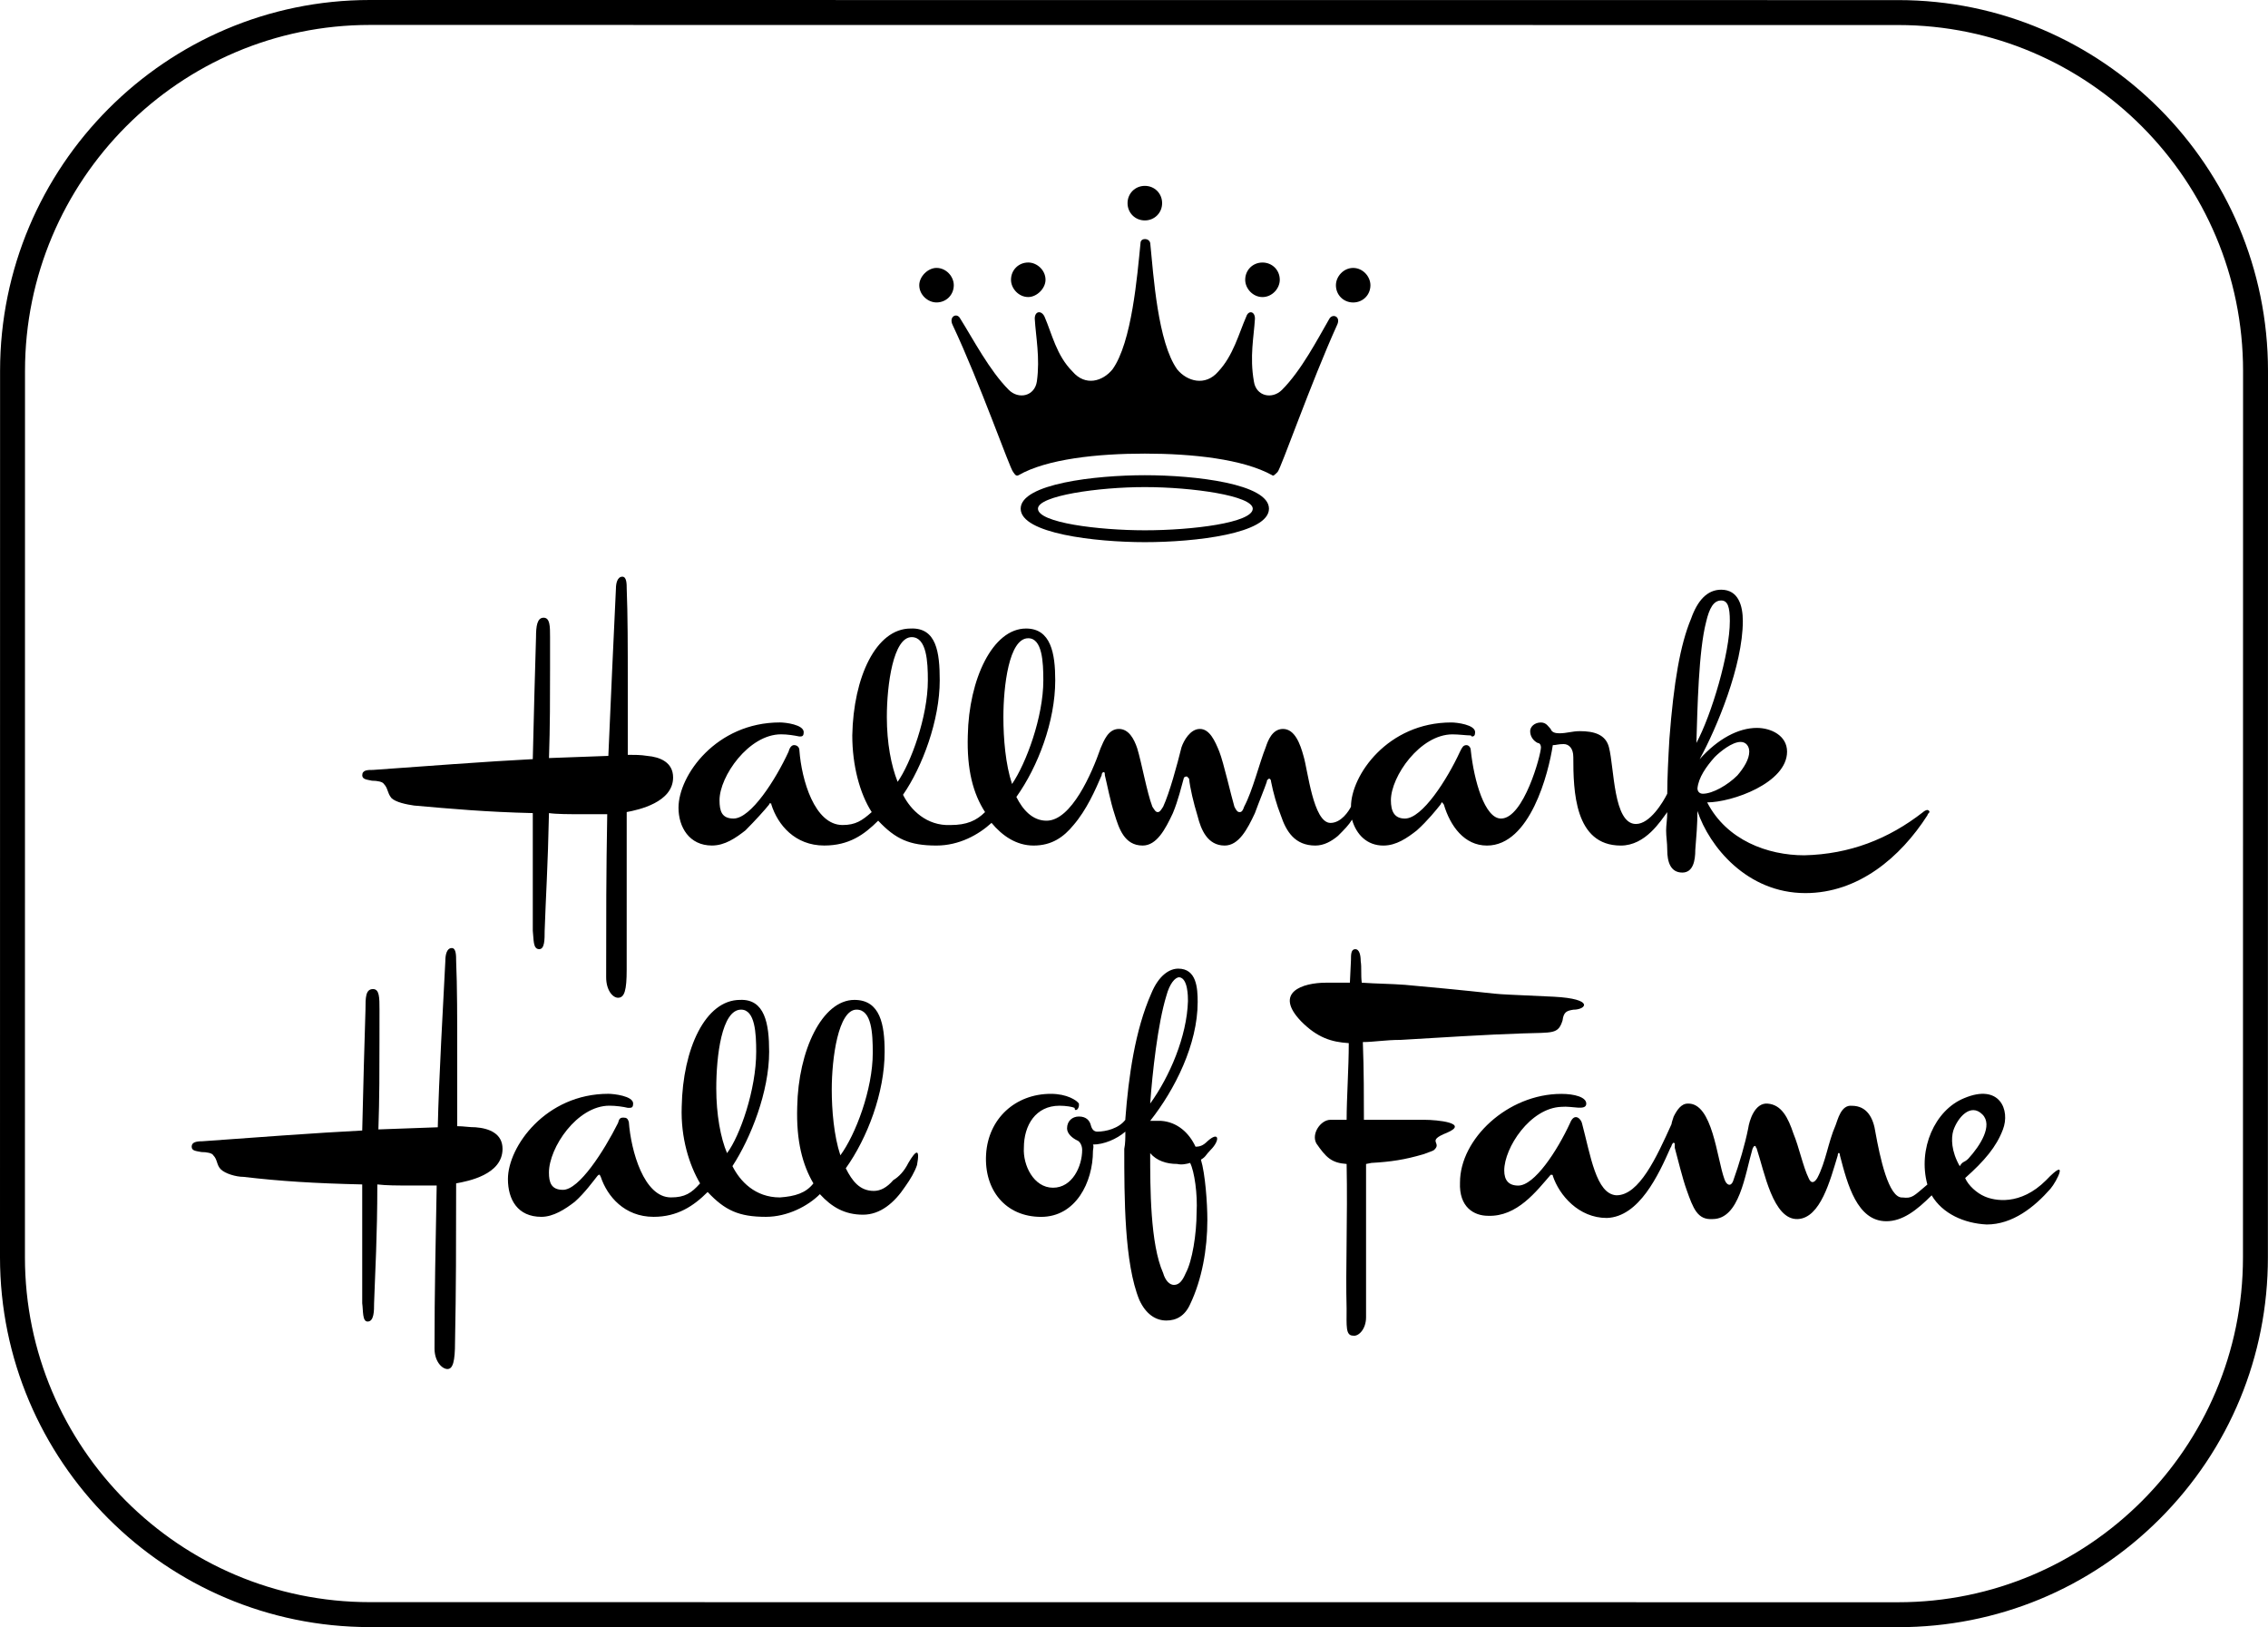
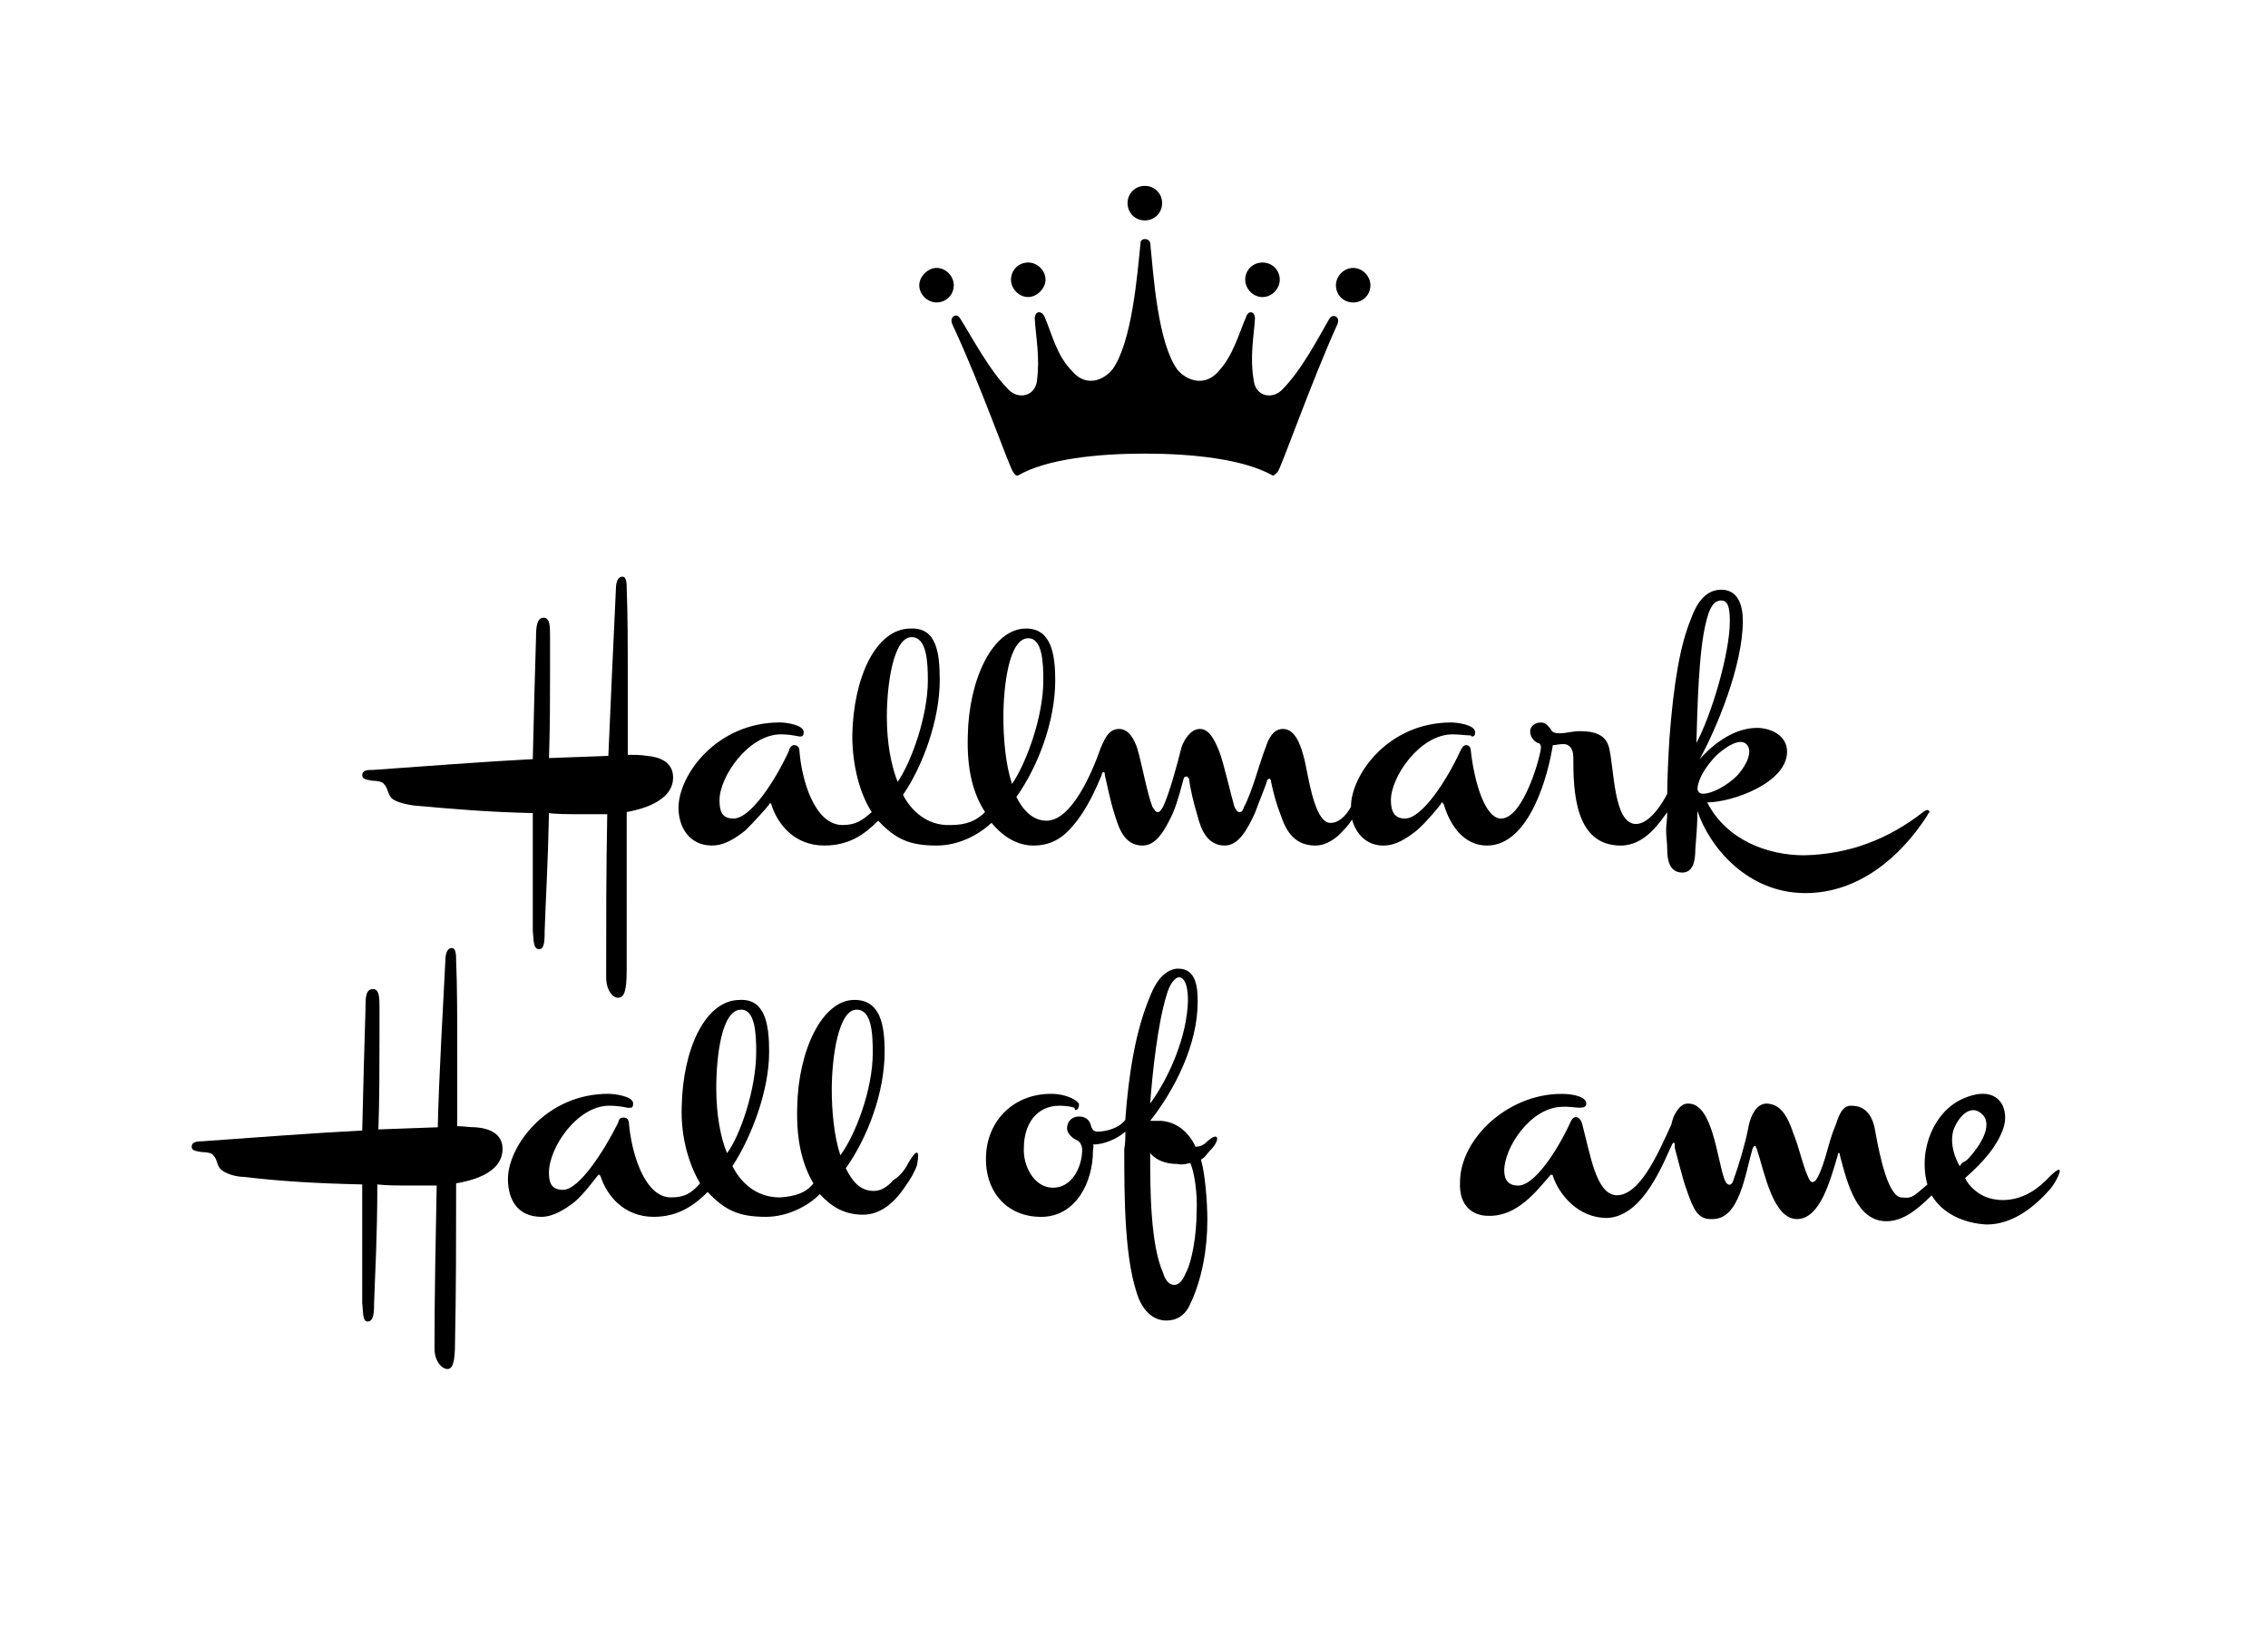
<svg xmlns="http://www.w3.org/2000/svg" version="1.1" id="Layer_1" x="0px" y="0px" width="1000px" height="717.28px" viewBox="0 0 1000 717.28" enable-background="new 0 0 1000 717.28" xml:space="preserve">
  <g>
-     <path d="M836.941,717.28l-673.915-0.042C73.133,717.238,0,644.099,0,554.2l0.032-390.712C0.043,73.34,73.181,0,163.069,0   l673.915,0.043C926.871,0.054,1000,73.403,1000,163.552l-0.043,390.713c0,43.591-16.944,84.54-47.709,115.306   C921.481,700.336,880.532,717.28,836.941,717.28z M163.069,10.992c-83.827,0-152.034,68.41-152.044,152.496L10.993,554.2   c0,83.838,68.202,152.044,152.034,152.044l673.915,0.043c83.825,0,152.021-68.197,152.021-152.022l0.044-390.712   c0-84.087-68.197-152.506-152.023-152.516L163.069,10.992z" />
    <path d="M453.374,130.938c3.805,0,7.616-3.8,7.616-7.601c0-4.305-3.811-7.622-7.616-7.622c-4.273,0-7.606,3.317-7.606,7.622   C445.768,127.138,449.101,130.938,453.374,130.938" />
    <path d="M420.062,143.327c11.905,25.228,25.228,63.295,26.645,64.723c0.956,1.428,1.428,1.9,2.389,1.428   c12.367-7.139,34.745-9.533,55.679-9.522c20.929,0,43.312,2.394,56.151,9.522c0.472,0.472,0.954,0,2.383-1.417   c1.428-1.427,14.771-39.505,26.194-64.723c1.89-3.822-1.922-5.25-3.339-2.877c-5.229,9.061-12.378,22.845-20.944,31.422   c-4.294,4.283-11.423,2.855-12.368-3.8c-1.911-10.95,0-19.517,0.474-27.622c0-3.317-2.856-3.79-3.812-0.945   c-3.339,7.623-5.701,17.145-12.367,24.272c-5.722,6.667-13.806,4.294-18.089-0.945c-8.567-11.905-10.473-41.406-11.9-55.684   c-0.482-2.383-4.288-2.383-4.288,0c-1.428,14.278-3.801,43.779-12.368,55.684c-4.284,5.229-11.905,7.601-17.611,0.934   c-7.133-7.128-9.044-16.65-12.377-24.272c-1.428-2.845-4.273-2.372-4.273,0.945c0.473,8.116,2.373,17.155,0.945,27.622   c-0.956,6.656-8.089,8.083-12.378,3.811c-8.566-8.577-15.711-22.373-21.417-31.433   C421.962,137.604,418.157,139.505,420.062,143.327" />
    <path d="M504.78,97.165c4.271,0,7.621-3.338,7.621-7.622c0-4.273-3.338-7.611-7.61-7.611c-4.29,0-7.623,3.338-7.634,7.611   C497.157,93.827,500.491,97.165,504.78,97.165" />
-     <path d="M552.358,224.239c0,6.184-26.646,9.522-47.59,9.522c-20.456-0.01-47.112-3.339-47.112-9.533   c0-5.7,26.656-9.522,47.112-9.511C525.713,214.717,552.358,218.528,552.358,224.239 M450.035,224.228   c0,10.95,32.85,14.75,54.734,14.761c22.373,0,54.739-3.8,54.739-14.75s-32.366-14.761-54.739-14.761   C482.885,209.478,450.035,213.278,450.035,224.228" />
    <path d="M596.631,133.333c4.294,0,7.612-3.328,7.612-7.601c0-3.821-3.318-7.622-7.612-7.622c-4.283,0-7.601,3.8-7.601,7.622   C589.03,130.005,592.348,133.333,596.631,133.333" />
    <path d="M556.652,130.95c4.273,0,7.623-3.801,7.623-7.612c0-4.294-3.35-7.611-7.623-7.611c-4.294,0-7.621,3.317-7.621,7.611   C549.031,127.149,552.358,130.95,556.652,130.95" />
    <path d="M412.923,133.321c4.289,0,7.617-3.327,7.617-7.6c0-3.822-3.328-7.622-7.617-7.622c-3.805,0-7.606,3.8-7.606,7.622   C405.317,129.994,409.118,133.321,412.923,133.321" />
    <path d="M442.413,316.08c0-13.323,2.389-34.739,10.95-34.739c6.189,0,6.661,10.467,6.661,18.55   c0,16.189-7.617,36.662-13.794,45.701C443.357,337.024,442.413,325.602,442.413,316.08 M391.023,316.08   c0-14.278,2.845-35.223,10.939-35.223c6.671,0,7.144,10.95,7.144,19.034c0,16.189-7.606,36.662-13.323,44.745   C392.923,337.497,391.023,327.491,391.023,316.08 M752.239,274.223c1.438-6.195,3.339-9.523,6.666-9.523   c2.867,0,3.812,2.855,3.812,9.039c0,14.289-8.083,41.407-14.75,53.774C748.439,312.29,748.922,287.062,752.239,274.223    M756.05,333.718c2.384-2.384,7.623-6.667,11.423-6.667c2.384,0,3.8,1.9,3.8,4.283c0,3.329-2.361,7.14-5.228,10.468   c-4.272,4.294-10.939,8.083-15.223,8.083c-1.428,0-2.383-0.956-2.383-2.383C748.922,342.746,752.239,337.99,756.05,333.718    M579.958,372.73c3.812,0,7.14-1.899,9.985-4.273c2.865-2.865,4.766-4.766,6.193-7.149c1.911,6.667,6.667,11.423,13.806,11.423   c5.712,0,10.479-3.328,14.751-6.667c4.767-4.283,8.567-9.039,10.477-11.433l0.474-0.945c0.472,0,0.472,0.483,0.966,0.945   c2.833,9.532,9.039,18.1,19.022,18.1c19.023,0,27.139-31.884,29.028-44.261c1.439,0,2.384-0.473,4.767-0.473   c2.372,0,4.272,1.89,4.272,5.723c0,14.75,0.473,39.012,20.944,39.012c10.939,0,17.617-10.939,20.473-14.739   c0,3.316-0.494,5.7-0.494,8.072c0,2.867,0.494,5.239,0.494,8.578c0,5.239,1.417,9.994,6.656,9.994c4.745,0,5.711-5.239,5.711-9.994   c0.473-5.711,0.945-11.423,0.945-17.134c5.238,15.706,21.9,36.178,47.6,36.178c23.317,0,41.878-15.716,53.784-34.268   c0-0.472,0.944-1.416,0.944-1.416c0-0.484-0.472-0.956-0.944-0.956c-0.483-0.011-1.438,0.472-1.91,0.945   c-15.245,11.895-32.357,18.55-52.346,19.033c-16.188,0-34.267-6.667-42.834-23.327c10.95,0,35.223-8.557,35.223-22.363   c0-7.139-7.14-10.466-13.322-10.466c-8.095,0-17.134,4.745-25.229,13.795c7.601-13.795,19.045-41.406,19.045-60.923   c0-6.656-1.911-13.784-9.534-13.794c-6.172,0-10.455,4.755-13.311,12.85c-4.768,11.423-7.633,28.073-9.522,52.818   c-0.483,8.105-0.956,17.616-0.956,24.272c-1.91,3.812-7.633,13.333-13.805,13.333c-10.006,0-9.523-24.755-11.896-33.795   c-1.438-5.711-6.667-7.128-12.84-7.128c-3.349,0-5.721,0.945-9.05,0.945c-1.9,0-3.338-0.472-3.81-1.9   c-0.946-0.956-1.911-2.866-4.284-2.866c-2.856,0-4.756,1.91-4.756,3.821c0,2.373,1.428,4.273,3.328,5.218   c0.955,0,1.428,0.956,1.428,1.91c0,3.339-7.612,31.412-17.616,31.401c-7.14,0-11.896-16.651-13.313-29.984   c0-1.427-0.966-2.383-1.911-2.383c-1.417,0-1.91,0.956-2.855,2.866c-5.711,12.389-16.661,29.501-24.283,29.501   c-4.756,0-6.183-3.317-6.183-8.083c0-10.468,12.859-29.029,27.139-29.029c2.854,0,6.183,0.473,8.094,0.473l0.473,0.483   c0.944,0,1.427-0.483,1.427-1.911c0-3.328-8.104-4.294-10.477-4.294c-28.073,0-44.262,23.317-44.262,37.144   c-0.956,1.9-4.283,7.139-9.039,7.139c-7.622-0.01-9.984-23.338-11.896-29.521c-1.438-5.239-3.812-11.905-9.039-11.905   c-4.766,0-6.677,5.239-7.621,8.094c-2.856,7.139-5.712,19.044-9.513,26.183c-0.472,1.428-0.966,2.383-1.921,2.383   c-0.945,0-1.417-0.483-2.373-2.383c-1.427-4.766-4.766-19.517-6.655-24.293c-1.911-4.745-4.284-9.984-8.567-9.984   c-4.294,0-7.139,5.239-8.104,8.094c-1.89,7.611-5.229,19.989-8.084,26.183c-0.944,1.428-1.439,2.383-2.383,2.383   c-0.955,0-1.429-0.956-2.373-2.383c-2.383-6.194-4.762-19.517-6.673-25.722c-1.416-4.272-3.805-8.555-8.077-8.555   c-4.761,0-6.661,5.239-8.105,8.555c-3.79,10.95-12.85,31.895-23.8,31.895c-6.178,0-10.461-4.756-13.312-10.467   c9.522-13.333,17.139-33.322,17.139-51.412c0-11.894-1.911-22.833-12.861-22.833c-14.75,0-25.217,22.372-25.69,47.117   c-0.472,15.223,2.373,25.701,7.606,33.795c-3.817,3.8-8.089,5.711-15.223,5.711c-10.478,0.461-17.612-6.667-20.945-13.333   c8.562-12.378,16.184-32.839,16.184-50.456c0-12.356-1.433-23.317-12.84-22.833c-15.238,0-25.228,21.417-25.716,47.106   c0,13.333,3.333,25.701,8.566,33.806c-4.278,3.79-7.145,5.701-12.85,5.701c-12.378,0-18.083-19.979-19.028-32.851   c0-1.417-0.95-2.372-2.389-2.372c-0.945,0-1.9,0.956-2.372,2.845c-5.706,12.399-16.657,29.522-24.284,29.522   c-5.223,0-6.178-3.328-6.178-8.095c0-10.467,12.85-29.028,27.128-29.028c2.85,0,5.706,0.472,8.094,0.956h0.472   c0.956,0,1.428-0.483,1.428-1.9c0-3.338-8.089-4.294-10.467-4.294c-28.073,0-44.739,23.306-44.739,37.605   c0,8.545,4.75,16.651,14.739,16.651c5.716,0,10.478-3.327,14.766-6.667c4.272-4.283,8.562-9.028,10.473-11.422   c0-0.473,0-0.473,0.472-0.473c0.478,0,0.478,0,0.478,0.473c2.845,9.05,10.473,18.089,23.312,18.089   c10.95,0,17.611-4.767,23.8-10.95c7.612,8.105,13.801,10.961,25.69,10.961c10.005,0,18.572-4.756,24.284-9.994   c4.761,5.721,10.939,9.994,18.561,9.994c8.089,0,13.323-3.812,17.596-9.039c5.727-6.667,9.533-15.234,12.389-21.911   c0-0.945,0.488-1.427,0.961-1.427c0.472,0,0.472,0.955,0.472,1.427c0.956,3.822,2.384,11.444,4.273,17.155   c1.905,6.184,4.299,13.795,12.377,13.795c6.189,0,9.989-7.139,13.328-14.278c2.384-5.711,3.801-11.894,4.767-15.233   c0-0.473,0.472-0.945,1.428-0.945c0,0,0.473,0.472,0.944,0.945c0.473,4.284,1.911,10.478,3.801,16.661   c1.438,5.712,4.283,12.851,11.895,12.851c6.194,0,10.006-7.139,13.333-14.278c1.911-5.228,4.294-10.949,5.239-13.794   c0-0.945,0.473-0.945,0.966-1.438c0.472,0,0.945,0.494,0.945,1.438c0.944,4.755,2.384,9.984,4.273,14.75   C567.109,366.524,570.908,372.719,579.958,372.73" />
    <path d="M366.734,480.265c0-13.794,2.866-35.211,10.95-35.211c6.671,0,7.133,10.467,7.133,19.032   c0,16.179-7.617,36.157-14.283,45.187C367.679,500.716,366.734,489.304,366.734,480.265 M315.816,479.804   c0-14.278,2.384-34.75,10.944-34.75c6.179,0,6.662,10.467,6.662,18.561c0,16.65-7.145,37.102-12.851,44.702   C317.716,501.661,315.816,491.226,315.816,479.804 M400.523,512.611c-1.9,3.811-4.284,6.184-6.661,7.611   c-2.855,3.328-5.717,4.745-8.572,4.745c-6.178,0-9.511-4.272-12.367-9.974c9.517-13.333,17.128-33.289,17.128-51.379   c0-11.905-1.895-22.845-13.312-22.845c-14.284,0-24.762,22.362-25.233,47.117c-0.473,15.202,2.377,25.669,7.139,33.763   c-3.333,4.283-8.083,5.711-14.756,6.194c-10.95,0-17.611-7.149-20.939-13.806c8.089-12.378,16.178-32.807,16.178-50.424   c0.011-12.377-1.9-23.316-12.839-22.845c-15.234,0-25.228,21.407-25.711,47.106c-0.472,13.784,3.333,25.669,8.1,33.773   c-3.811,4.283-6.671,6.184-12.85,6.184c-11.905,0-17.623-20.472-18.567-33.29c-0.473-1.428-0.945-1.889-2.383-1.889   c-1.428,0-1.889,0.461-2.378,2.371c-6.189,12.336-17.123,29.47-24.273,29.47c-5.228,0-6.188-3.328-6.188-7.612   c0-10.95,12.378-29.479,26.661-29.479c2.855,0,6.178,0.472,8.089,0.944h0.956c0.945,0,1.422-0.473,1.422-1.899   c0-3.328-8.566-4.284-10.939-4.284c-27.617,0-44.273,23.296-44.273,37.573c0,9.051,4.278,16.661,14.756,16.661   c5.233,0,10.477-3.339,14.75-6.666c4.289-3.801,8.094-9.039,9.995-11.422c0.472-0.473,0.472-0.473,0.955-0.473l0.484,0.955   c2.85,8.566,10.456,17.605,23.306,17.605c10.478,0,17.611-4.755,23.811-10.949c7.606,8.095,13.784,10.949,25.689,10.949   c9.522,0,18.567-4.755,23.801-9.993c5.233,5.71,10.95,9.05,19.028,9.05c7.616,0,13.816-5.239,18.566-12.379   c2.388-3.327,4.289-6.656,5.233-9.511C405.757,505.944,403.857,506.9,400.523,512.611" />
-     <path d="M628.021,493.621h-26.645c0-8.567,0-22.373-0.473-34.267c4.756,0,9.983-0.957,16.64-0.957   c16.189-0.954,38.562-2.393,53.784-2.854c13.322-0.473,15.695,0.472,17.628-5.712c0.472-3.801,1.9-4.283,4.744-4.745   c5.711,0,9.533-4.767-8.566-5.721c-40.45-1.911-8.095,0-65.668-5.239c-6.193-0.473-12.378-0.473-19.033-0.945   c-0.473-3.35,0-6.677-0.473-9.522c0-2.372-0.494-5.249-2.395-5.249c-1.899,0-1.899,2.394-1.899,4.777l-0.473,9.994h-10.478   c-10.467,0-23.328,4.273-10.949,17.112c7.128,7.15,13.322,9.062,20.933,9.533c0,10.95-0.944,24.272-0.944,33.795h-7.14   c-4.283,0-8.577,6.173-6.193,10.435c4.282,6.193,6.667,8.566,13.333,9.039c0.473,24.271-0.494,46.184-0.011,63.779   c0,7.61-0.483,11.894,2.866,11.894c2.373,0.473,5.712-2.854,5.712-8.084c0-19.989,0-52.356,0-67.589l2.383-0.473   c8.567-0.473,14.75-1.428,22.845-3.8c2.383-0.945,4.283-1.429,4.755-1.911c3.801-3.339-3.811-3.812,5.701-7.59   C648.01,495.048,633.732,493.621,628.021,493.621" />
    <path d="M864.091,514.071c-3.822-6.667-3.822-12.366-2.855-15.674c1.89-5.711,7.6-12.388,12.838-7.139   c4.768,4.745-0.943,13.773-6.192,19.475C865.98,512.643,865.508,511.688,864.091,514.071 M902.158,520.254   c-11.423,11.434-22.845,9.05-27.139,7.128c-3.329-1.416-7.139-4.755-8.557-8.083c8.557-7.611,13.795-13.796,16.65-21.385   c3.328-8.578-1.428-20.472-17.133-13.806c-12.84,5.228-20.462,22.341-16.168,38.046c-6.194,5.228-6.677,6.194-10.949,5.711   c-6.195,0.483-10.006-18.078-11.917-28.534c-0.944-6.646-3.801-11.896-10.457-11.896c-4.766-0.482-6.193,6.195-7.139,8.567   c-3.338,7.59-4.283,16.156-8.083,23.296c-1.438,2.383-2.867,2.383-3.821,0c-2.373-4.768-4.273-13.807-6.656-19.495   c-2.383-7.118-5.25-12.851-11.422-13.322c-5.723-0.473-8.096,7.621-8.567,10.949c-1.429,7.118-3.801,15.202-6.678,23.296   c-0.944,2.383-2.845,1.9-3.8-0.955c-3.328-9.05-5.218-33.773-16.188-33.29c-2.856,0-4.745,2.844-6.184,5.71   c-0.473,1.429-0.946,2.856-0.946,3.329c-6.654,14.728-14.277,31.379-24.271,31.379c-9.029-0.472-11.424-17.606-15.234-31.852   c-0.473-1.9-3.328-4.767-5.239,0c-5.7,12.345-15.694,27.568-22.844,27.568c-4.273,0-6.174-2.384-6.174-6.656   c0-10.006,11.423-27.579,25.217-28.052c4.768-0.483,10.95,1.9,10.95-1.427c0-2.856-5.238-4.284-10.95-4.284   c-23.789-0.011-44.723,19.957-44.723,39.001c-0.494,10.939,6.173,14.74,12.367,14.74c12.84,0.482,21.405-10.939,27.612-18.078   c0.943,0,0.943,0,0.943,0.482c2.846,8.557,11.423,18.551,23.801,18.551c14.267-0.473,22.834-19.033,28.072-30.929   c0.472-0.473,0.472-1.416,0.945-1.889c0.473-0.483,0.473-0.483,0.955,0v1.889c1.428,5.239,3.339,13.322,5.228,18.563   c2.867,8.082,4.757,13.322,11.444,12.85c11.873,0,14.267-19.506,17.596-30.928l0.472-0.957c0.473-0.472,0.955-0.472,0.955,0   c0,0.473,0.473,0.473,0.473,0.957c3.328,9.993,7.14,31.411,18.079,30.928c10.005-0.473,14.288-17.134,17.616-28.073   c0-1.428,0.955-1.428,0.955,0c3.328,12.851,7.623,29.028,20.462,29.028c7.128,0,13.333-4.755,19.988-11.422   c4.768,8.095,14.279,12.367,24.262,12.86c11.423,0,20.956-7.611,28.095-15.716C906.913,520.738,912.614,509.304,902.158,520.254" />
    <path d="M527.603,534.51c-0.021,9.512-1.921,21.418-4.766,26.646c-1.428,3.328-2.856,5.25-5.239,5.25   c-1.911,0-3.812-1.922-4.756-5.25c-5.717-12.839-5.706-37.595-5.706-52.828c2.861,3.339,7.135,4.755,11.9,4.755   c1.89,0.495,4.283,0,5.711-0.461C526.658,516.421,528.075,526.417,527.603,534.51 M514.291,438.88   c1.417-5.249,3.8-8.095,5.689-8.095c3.812,0.474,3.812,8.567,3.812,10.468c-0.473,15.705-8.084,33.322-16.656,45.218   C508.08,473.148,510.47,451.249,514.291,438.88 M532.349,503.099c-1.89,1.9-3.329,2.373-5.218,2.373   c-2.856-6.151-8.095-10.918-15.233-11.391h-4.762c10.934-13.806,20.939-33.784,20.939-52.356c0-6.172-0.473-14.738-8.566-14.738   c-3.801,0-8.557,2.844-11.89,10.949c-7.155,16.168-10.011,36.64-11.428,55.19v0.483c-2.861,3.812-8.578,5.228-12.367,5.228   c-1.433,0-2.388-0.955-2.861-2.855c-0.493-1.911-1.911-3.812-5.244-3.812c-2.845,0-5.233,1.9-5.233,5.24   c0,2.372,2.388,4.261,4.277,5.206c1.429,0.473,2.384,2.383,2.384,4.283c0,7.139-4.273,16.661-12.85,16.661   c-8.562,0-13.323-9.994-12.851-17.617c0-9.962,5.233-18.529,15.711-18.529c2.855,0,5.716,0.483,6.661,0.957   c0,0.943,0.473,0.943,0.473,0.943c0.956,0,1.427-1.417,1.427-1.9v-0.943c-0.956-1.429-5.233-4.295-12.367-4.295   c-15.706,0-27.611,10.95-28.562,26.635c-0.956,15.706,8.567,27.6,24.262,27.6c15.239,0,22.855-15.223,22.855-29.038   c0-0.944,0.484-1.9,0-2.845c4.761,0,10.467-2.373,14.284-5.69c0,2.845,0,5.218-0.478,7.591c0,21.416,0,50.444,6.656,66.634   c2.854,6.183,7.133,9.039,11.9,9.039c4.271,0,8.093-1.9,10.466-7.139c5.229-10.95,7.612-24.272,7.612-37.112   c0-7.623-0.946-20.472-2.835-26.656c2.362-1.428,1.889-1.9,4.273-4.294C538.059,502.627,537.587,498.375,532.349,503.099" />
    <path d="M163.998,344.142c2.389,0,4.761,0.483,5.245,1.428c1.89,1.9,1.417,3.812,3.322,6.194c1.911,1.9,6.672,2.845,9.989,3.328   c16.184,1.429,31.895,2.856,52.361,3.329v28.093v23.79c0.473,3.812,0,8.095,2.845,8.095c2.388,0,2.388-4.283,2.388-8.095   c0.473-14.277,1.428-28.556,1.9-51.883c3.333,0.483,9.05,0.483,14.278,0.483h11.412c-0.473,26.173-0.473,45.217-0.473,71.873   c0,5.711,2.872,9.04,5.244,9.04c2.861,0,3.806-3.329,3.806-12.379c0-23.317,0-42.845,0.011-69.479   c5.233-0.956,20.456-4.283,20.456-15.244c0-6.656-5.706-9.028-11.422-9.512c-2.845-0.472-5.716-0.472-8.562-0.472v-31.895   c0-14.75,0-29.973-0.472-41.406c0-1.9,0-5.217-1.906-5.217c-2.372,0-2.845,3.317-2.845,5.217c-0.966,20-2.394,51.873-3.344,73.773   l-26.173,0.956c0.472-13.805,0.472-27.138,0.472-39.506v-13.805c0-4.756,0-8.557-2.855-8.557c-2.861,0-3.334,3.801-3.334,8.557   c-0.483,15.233-0.955,34.277-1.428,53.784c-19.039,0.944-50.445,3.327-70.434,4.756c-2.383,0-4.756,0-4.756,2.372   C159.725,343.68,162.098,343.68,163.998,344.142" />
    <path d="M209.682,496.916c-2.861,0-5.244-0.482-8.089-0.482v-31.884c0.011-14.751,0.011-29.984-0.472-40.923   c0-2.384,0-5.711-1.906-5.711c-2.383,0-2.855,3.327-2.855,5.711c-0.956,19.506-2.861,51.389-3.334,73.289l-26.183,0.945   c0.472-13.322,0.472-27.118,0.472-39.495l0.011-13.322c0-5.239,0-9.05-2.855-9.05c-3.322,0-3.322,3.811-3.322,9.05   c-0.484,14.749-0.966,33.783-1.439,53.3c-19.039,0.945-50.922,3.317-70.434,4.735c-2.855,0-4.761,0.472-4.761,2.372   s1.905,1.9,4.278,2.383c2.383,0,4.761,0.462,5.233,1.418c1.911,1.911,1.428,4.294,3.328,6.193c1.916,1.9,6.677,3.328,10.005,3.328   c16.172,1.911,31.406,2.866,52.35,3.338v28.084v24.272c0.473,3.329,0,8.085,2.373,8.085c2.861,0,2.861-4.756,2.861-8.085   c0.472-14.288,1.417-29.038,1.428-52.356c3.812,0.474,9.044,0.474,14.278,0.474h11.895c-0.473,26.645-0.956,45.688-0.956,71.872   c0,5.712,3.328,9.028,5.706,9.028c2.383,0,3.338-3.316,3.338-11.894c0.472-23.318,0.472-43.307,0.489-69.952   c5.228-0.955,20.456-3.811,20.456-15.223C221.577,499.783,215.871,497.389,209.682,496.916" />
  </g>
</svg>